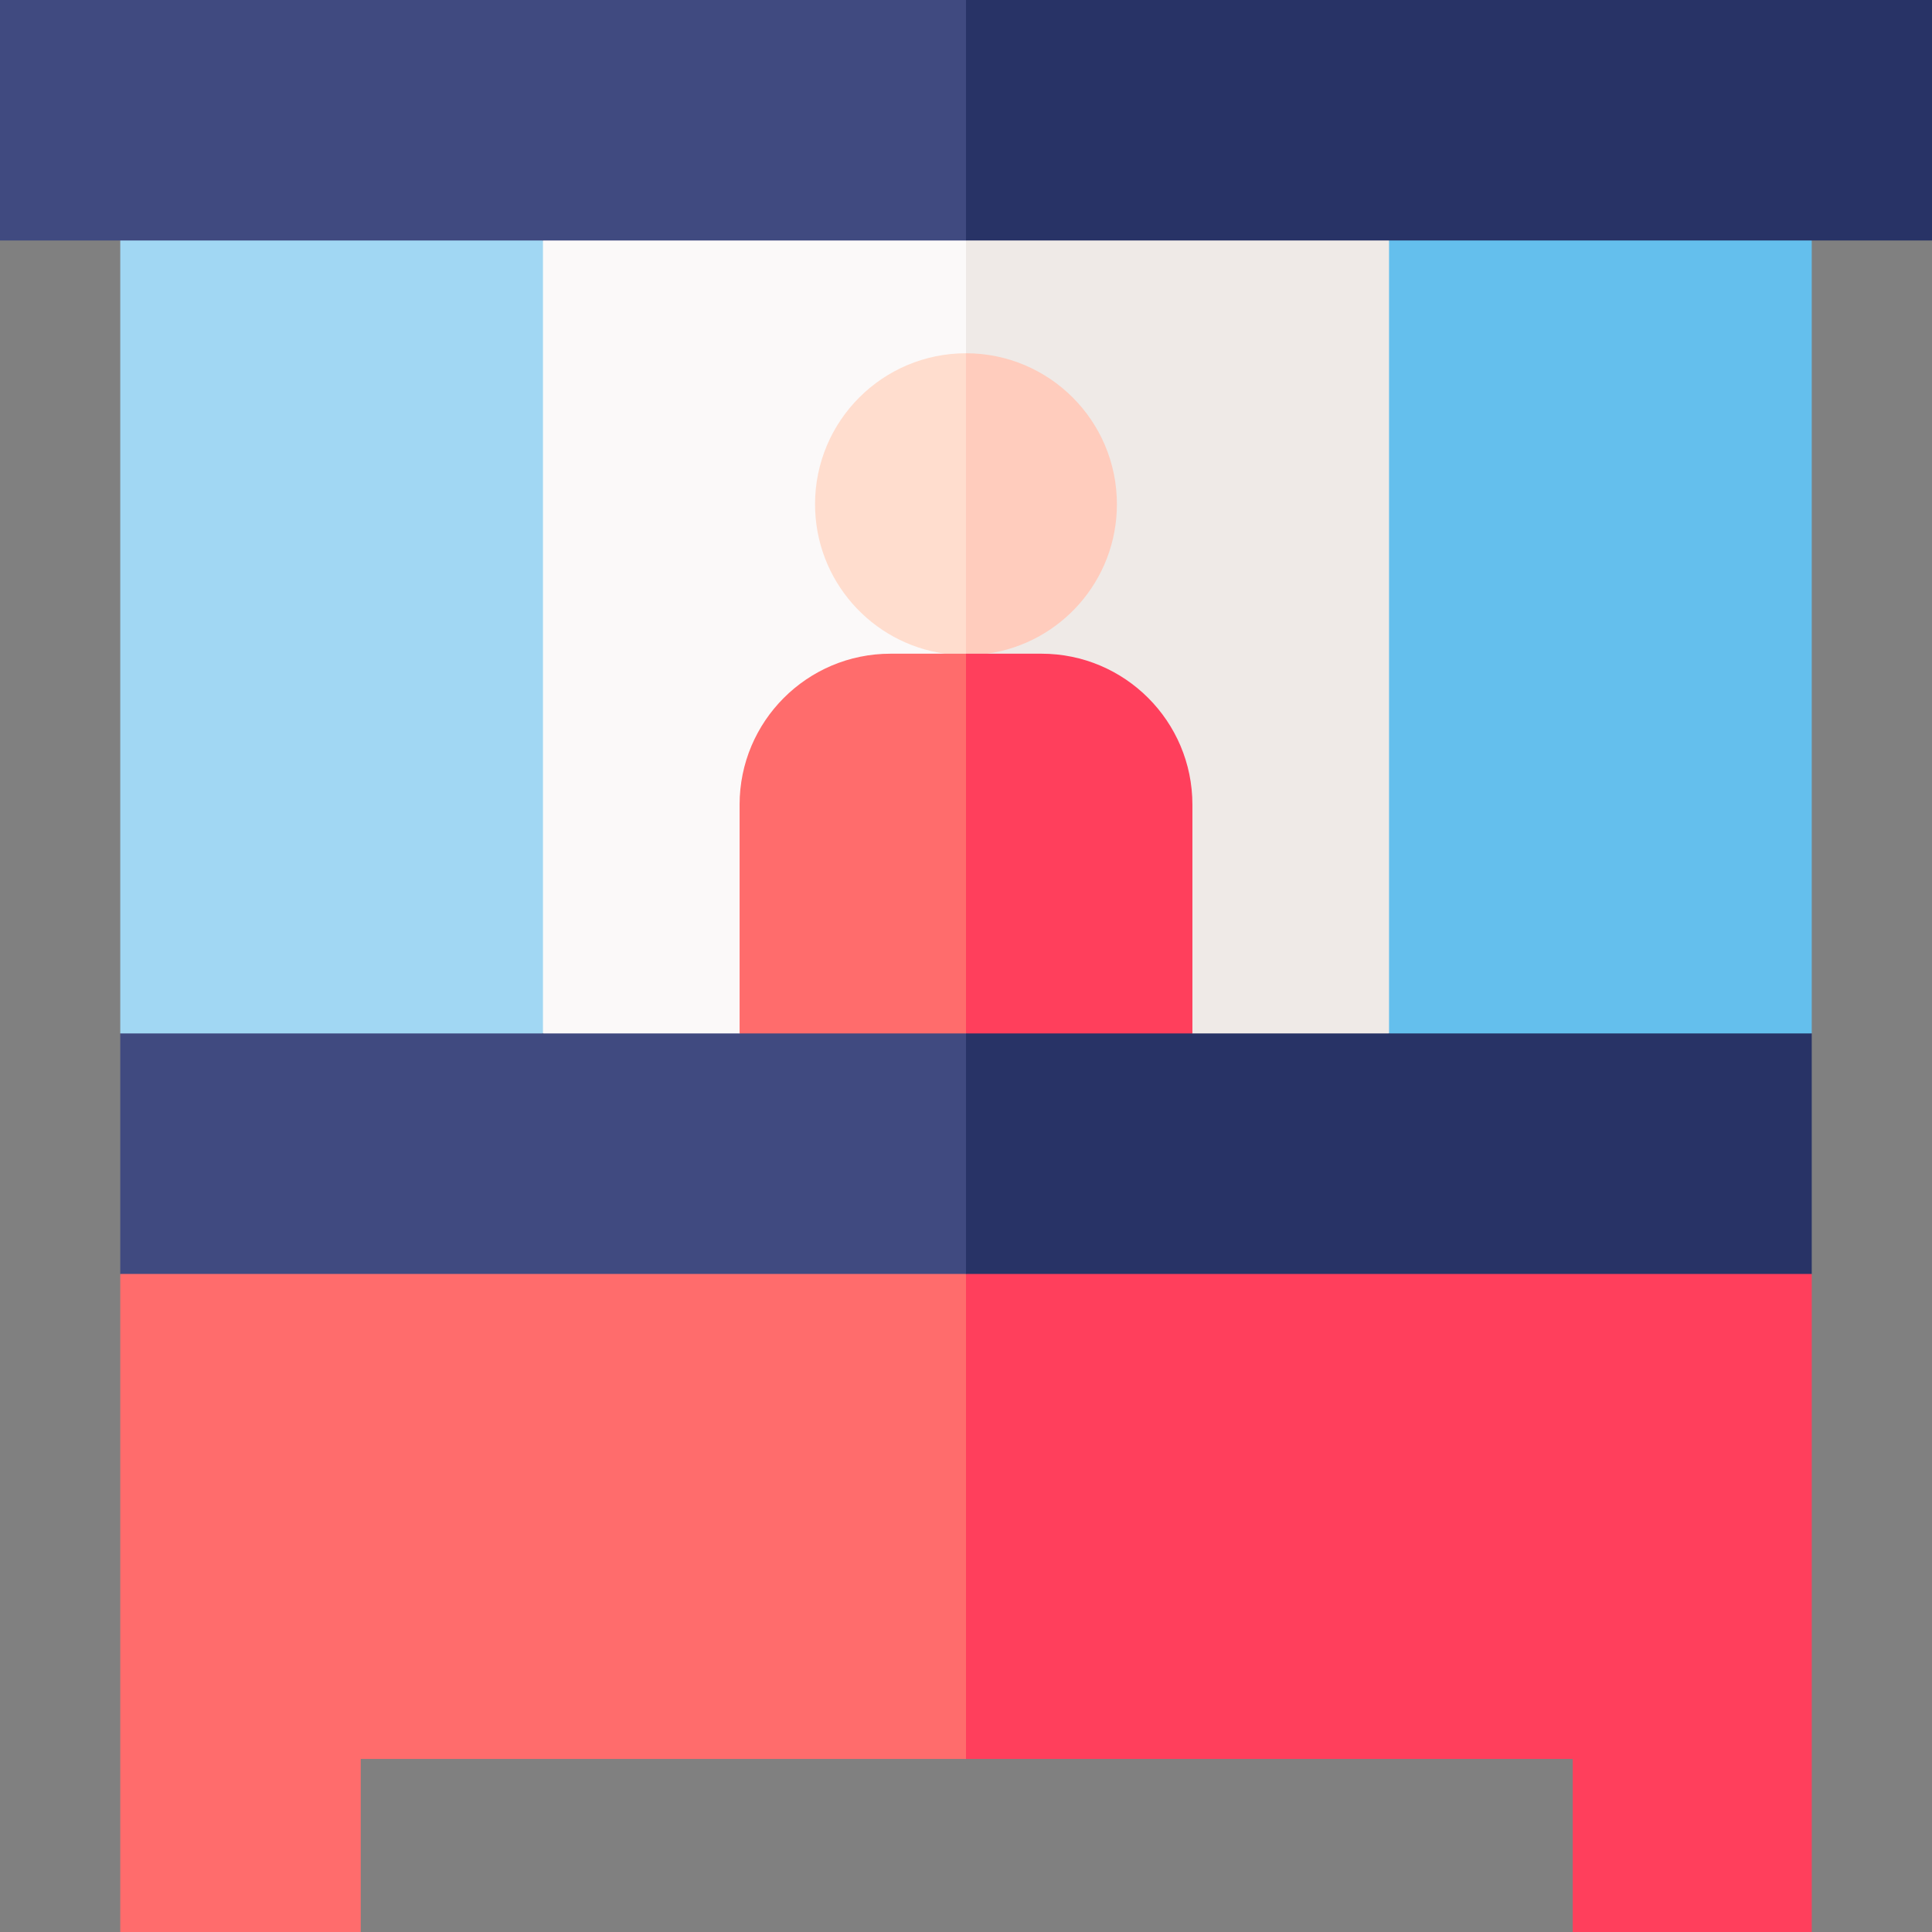
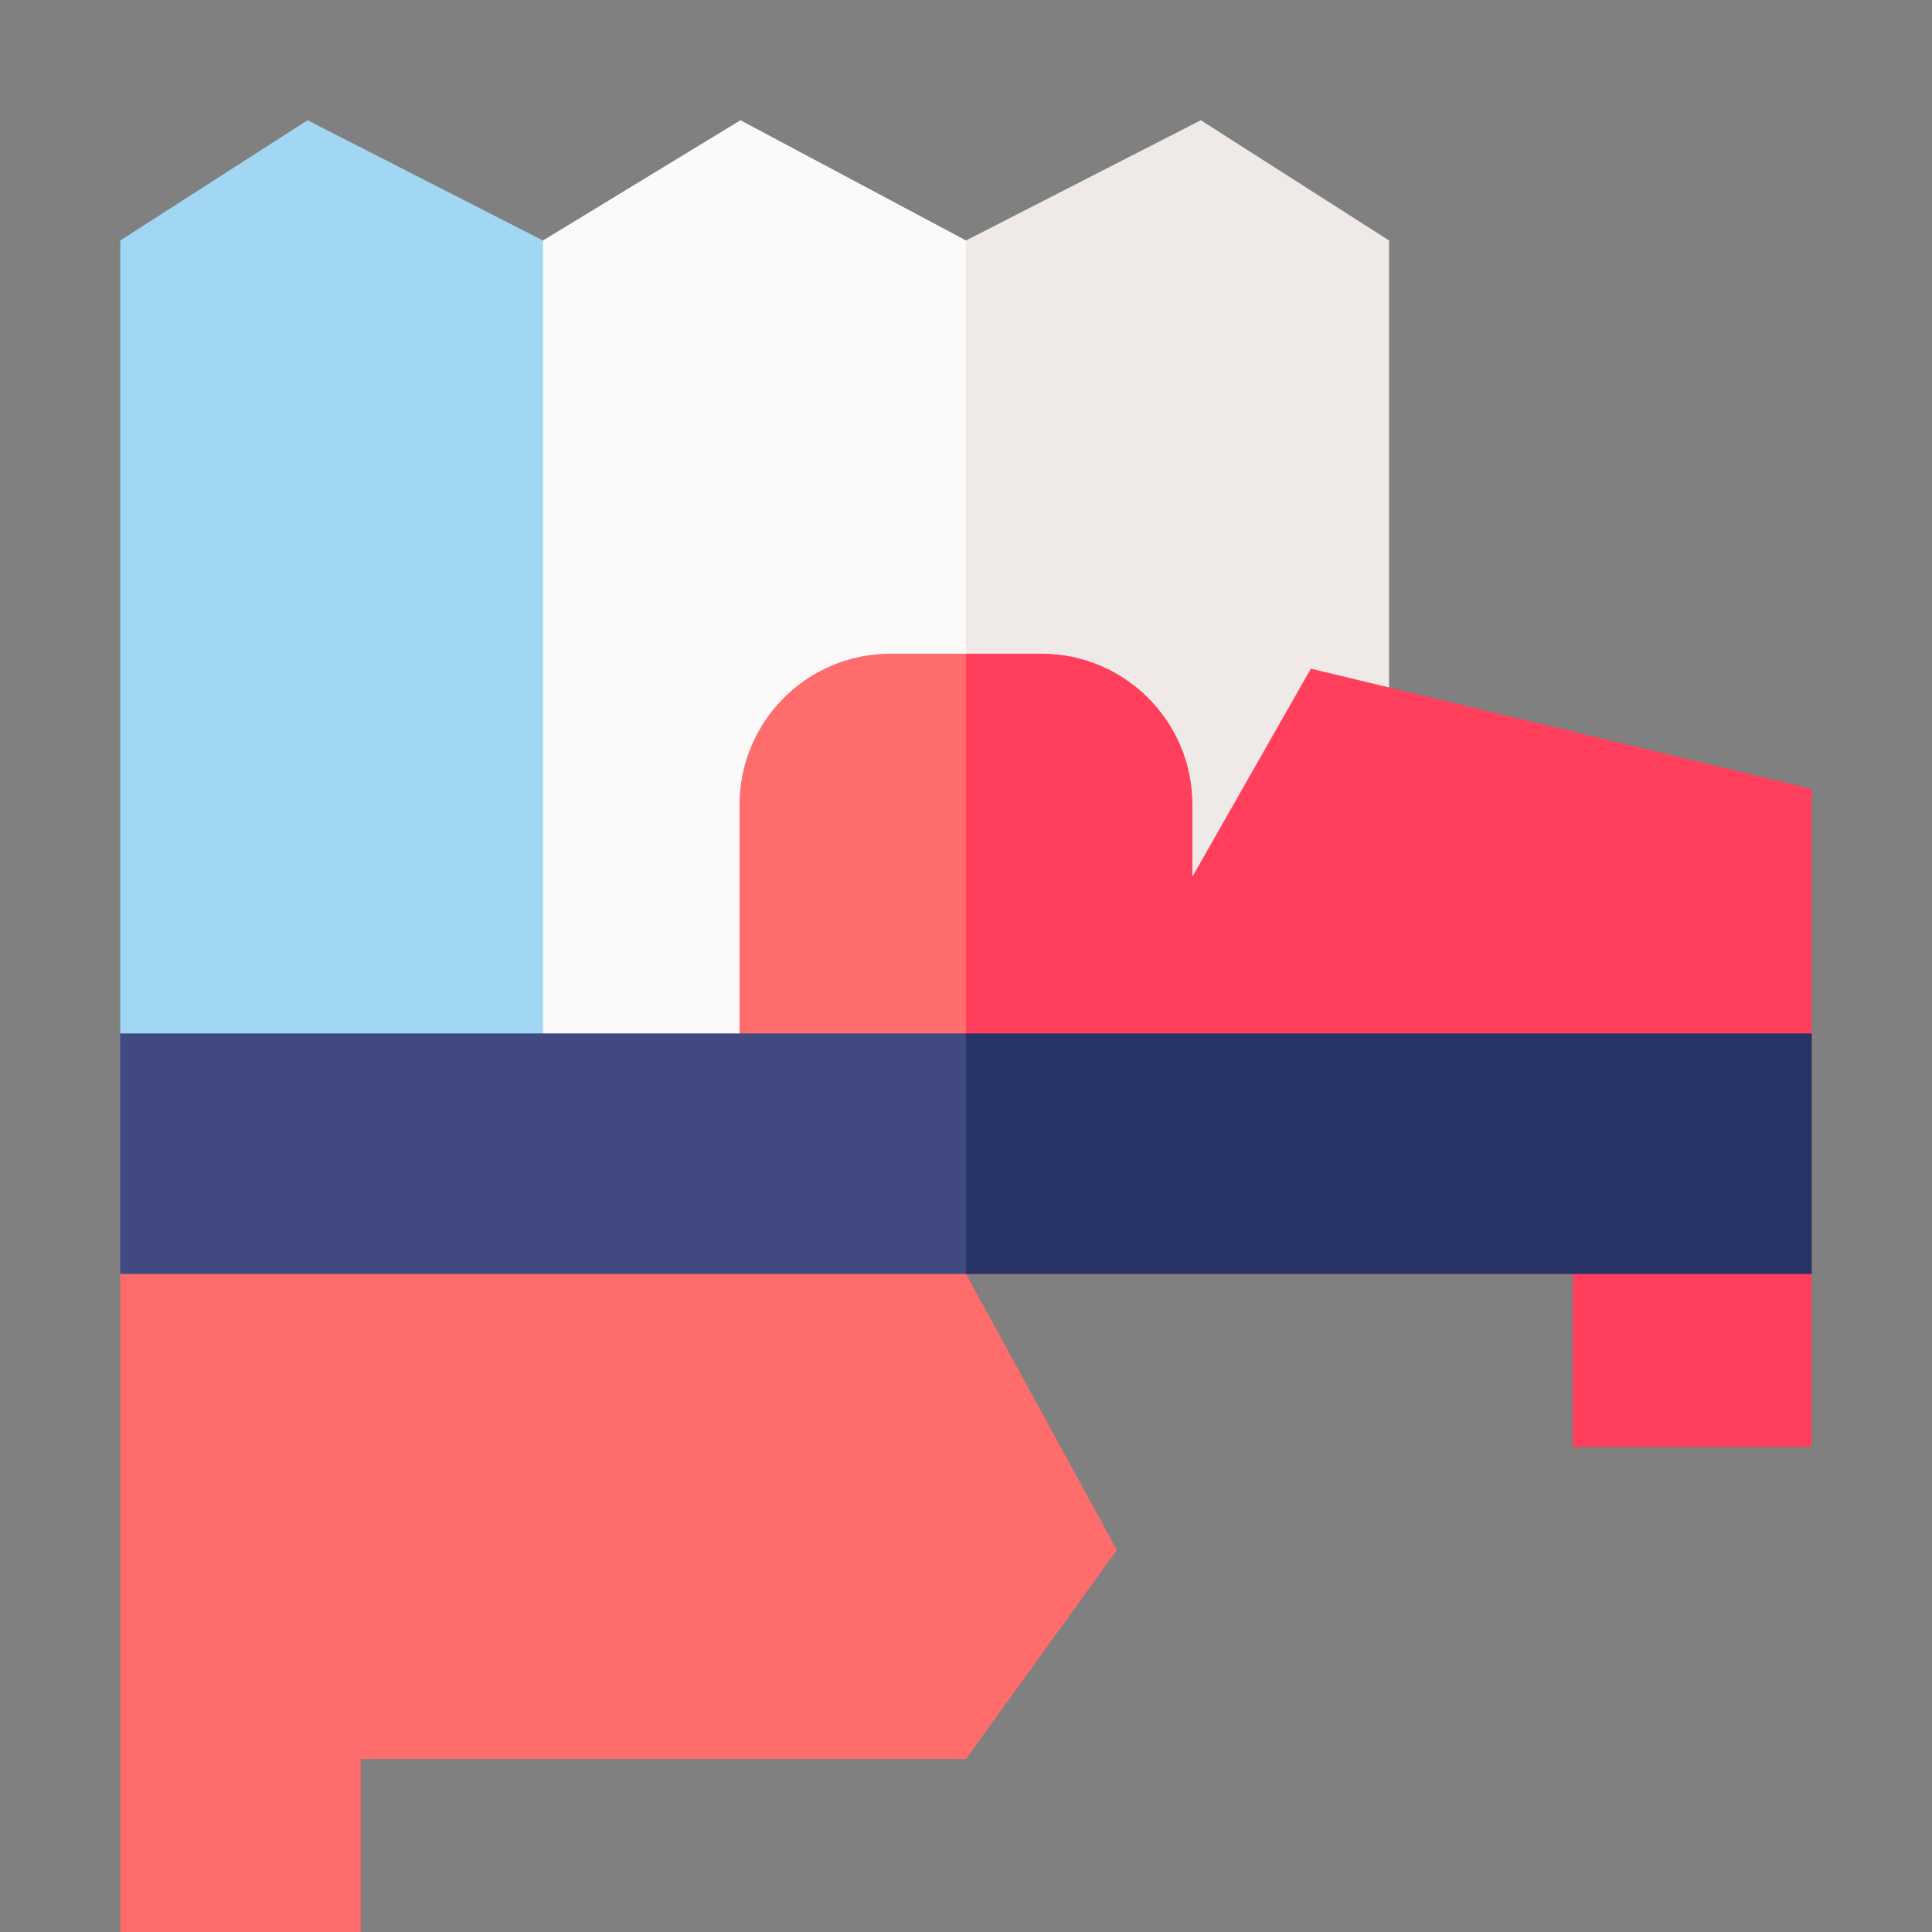
<svg xmlns="http://www.w3.org/2000/svg" id="Capa_1" enable-background="new 0 0 512 512" height="512" viewBox="0 0 512 512" width="512">
  <rect x="0" y="0" width="512" height="512" fill="#808080" stroke="none" />
  <g>
    <path d="m143.89 63.73 38.811 105.07-38.811 105.07-63.236 31.87-48.784-31.87v-210.14l49.634-31.865z" fill="#a1d7f3" />
-     <path d="m480.13 63.73v210.14l-57.618 22.846-54.402-22.846-39.878-105.07 39.878-105.07 48.449-20.352z" fill="#64bfed" />
    <path d="m143.89 63.73v210.14l38.811 31.87 73.299-31.87 46.606-105.07-46.606-105.07-59.76-31.865z" fill="#fbf9f9" />
    <path d="m368.11 63.73-49.878-31.865-62.232 31.865v210.14l72.232 22.846 39.878-22.846z" fill="#efeae7" />
-     <path d="m0 0v63.73h256l23.766-31.865-23.766-31.865z" fill="#404a80" />
-     <path d="m256 0h256v63.73h-256z" fill="#283366" />
    <g>
      <g>
-         <path d="m215.996 133.623c0 20.209 14.988 36.916 34.456 39.615h5.542l23.772-35.91-23.772-43.709c-22.089.004-39.998 17.914-39.998 40.004z" fill="#ffddce" />
-         <path d="m256 93.619c-.002 0-.004 0-.006 0v79.619h5.554c19.469-2.699 34.443-19.406 34.443-39.615 0-22.092-17.899-40.004-39.991-40.004z" fill="#ffccbd" />
-       </g>
+         </g>
      <g>
        <path d="m235.991 173.238c-22.092 0-39.991 17.925-39.991 40.004v60.628l27.248 22.846 32.752-22.846 23.766-50.316-23.766-50.316z" fill="#ff6c6c" />
        <path d="m316 213.242c0-22.079-17.912-40.004-40.004-40.004h-19.996v100.632l34.134 22.846 25.866-22.846z" fill="#ff3f5c" />
      </g>
    </g>
    <path d="m31.87 337.61v174.39h63.73v-45.86h160.4l39.991-55.392-39.991-73.138-105.169-31.87z" fill="#ff6c6c" />
-     <path d="m256 337.61v128.53h160.79v45.86h63.34v-174.39l-132.736-31.87z" fill="#ff3f5c" />
+     <path d="m256 337.61h160.79v45.86h63.34v-174.39l-132.736-31.87z" fill="#ff3f5c" />
    <path d="m31.87 337.61h224.13l30-31.87-30-31.87h-224.13z" fill="#404a80" />
    <path d="m256 273.87h224.13v63.74h-224.13z" fill="#283366" />
  </g>
</svg>